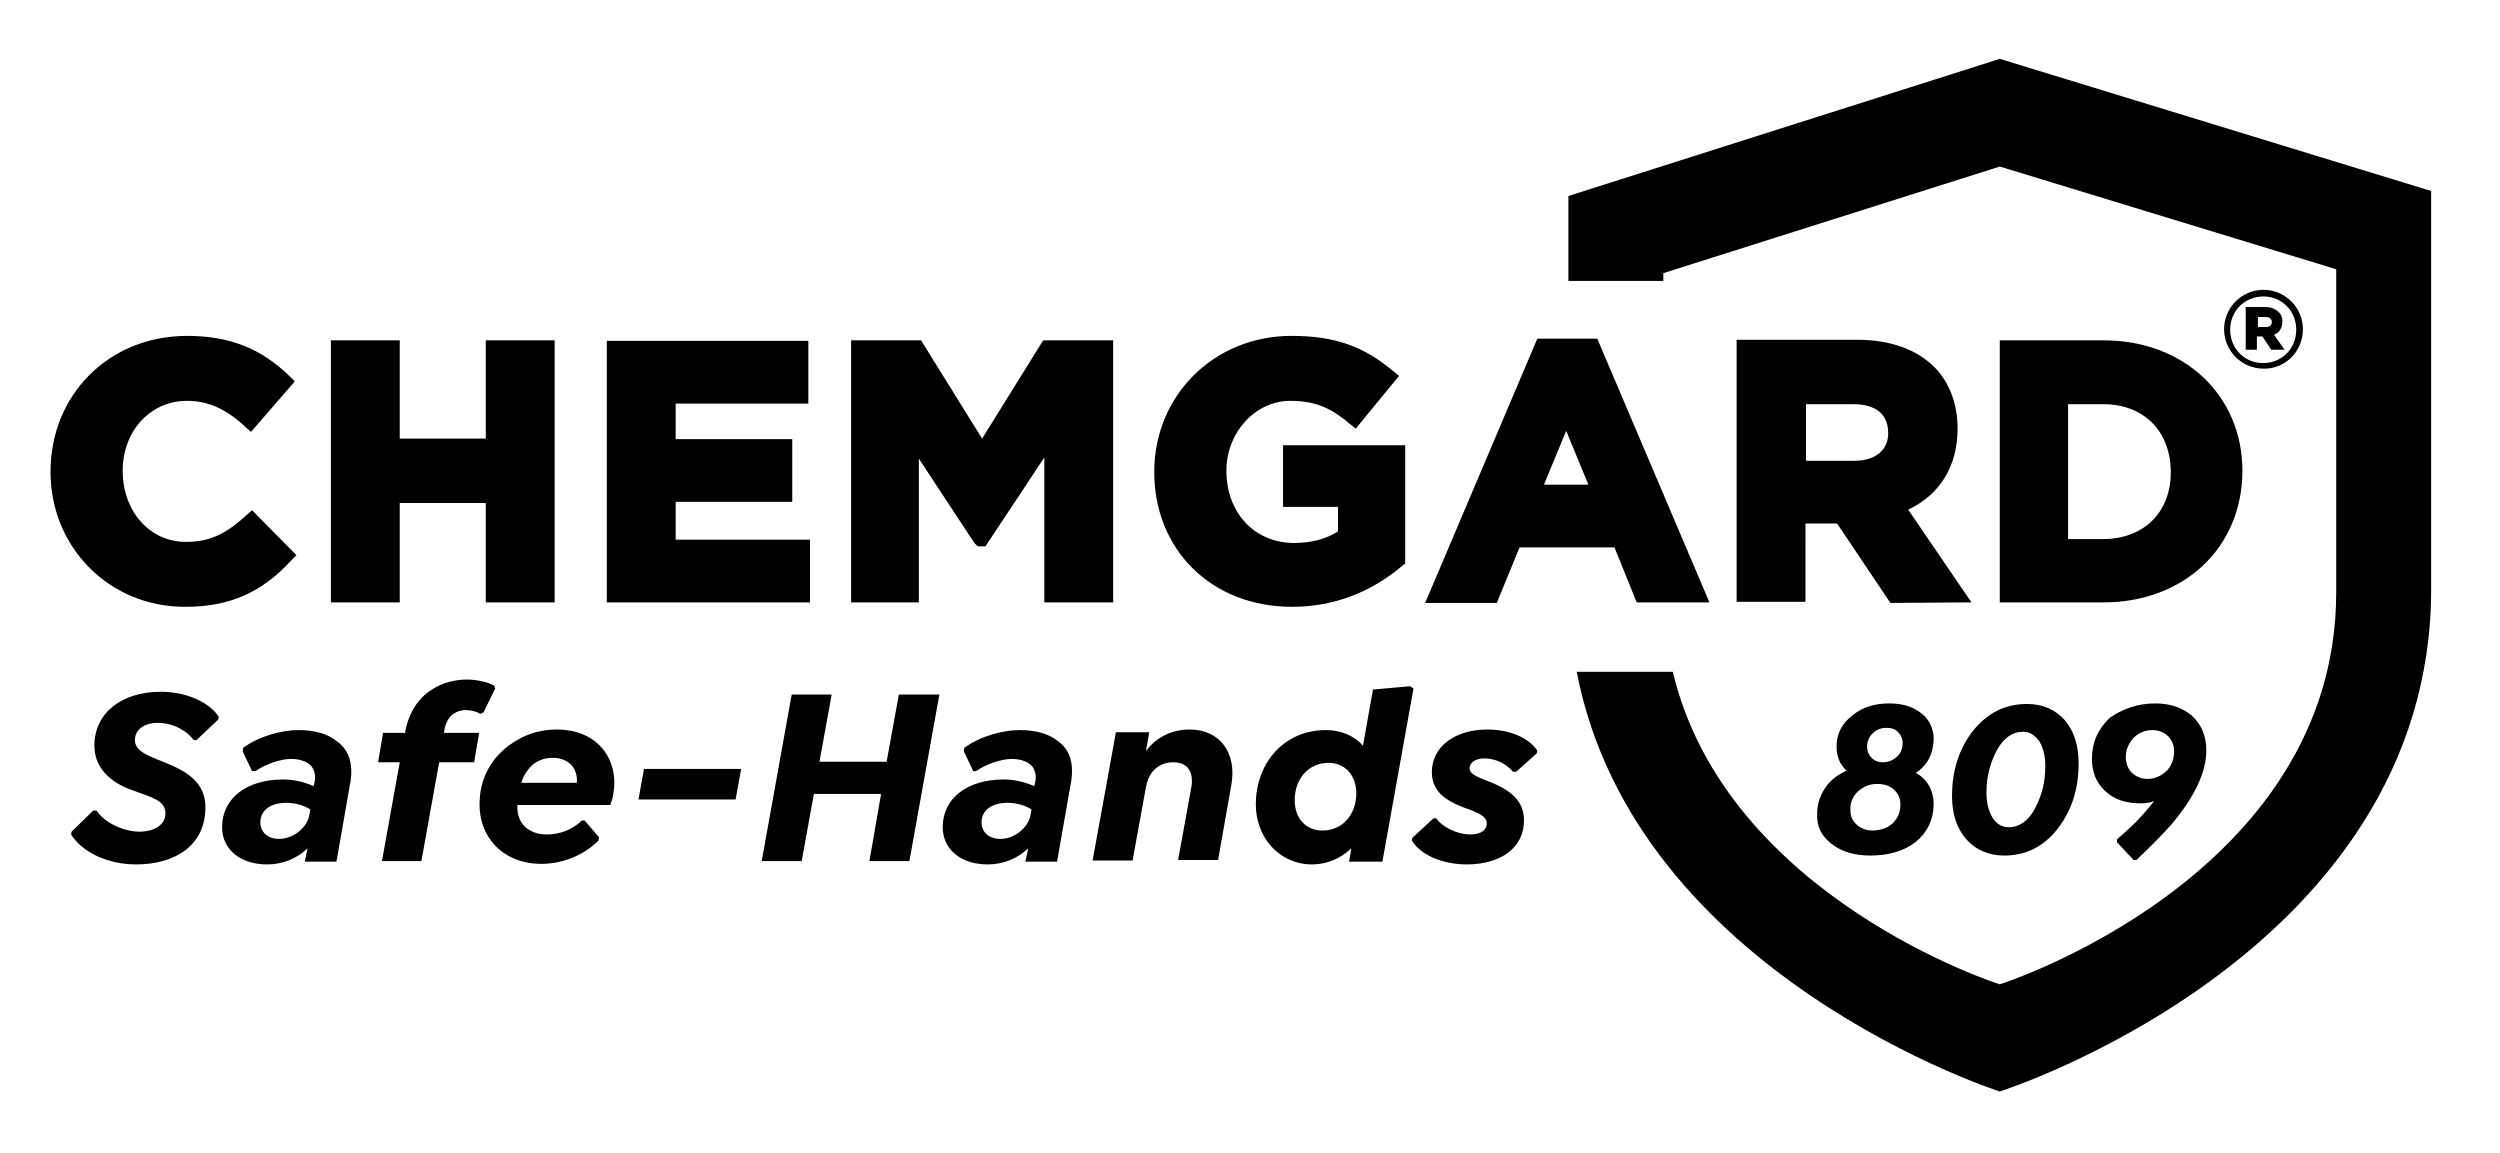
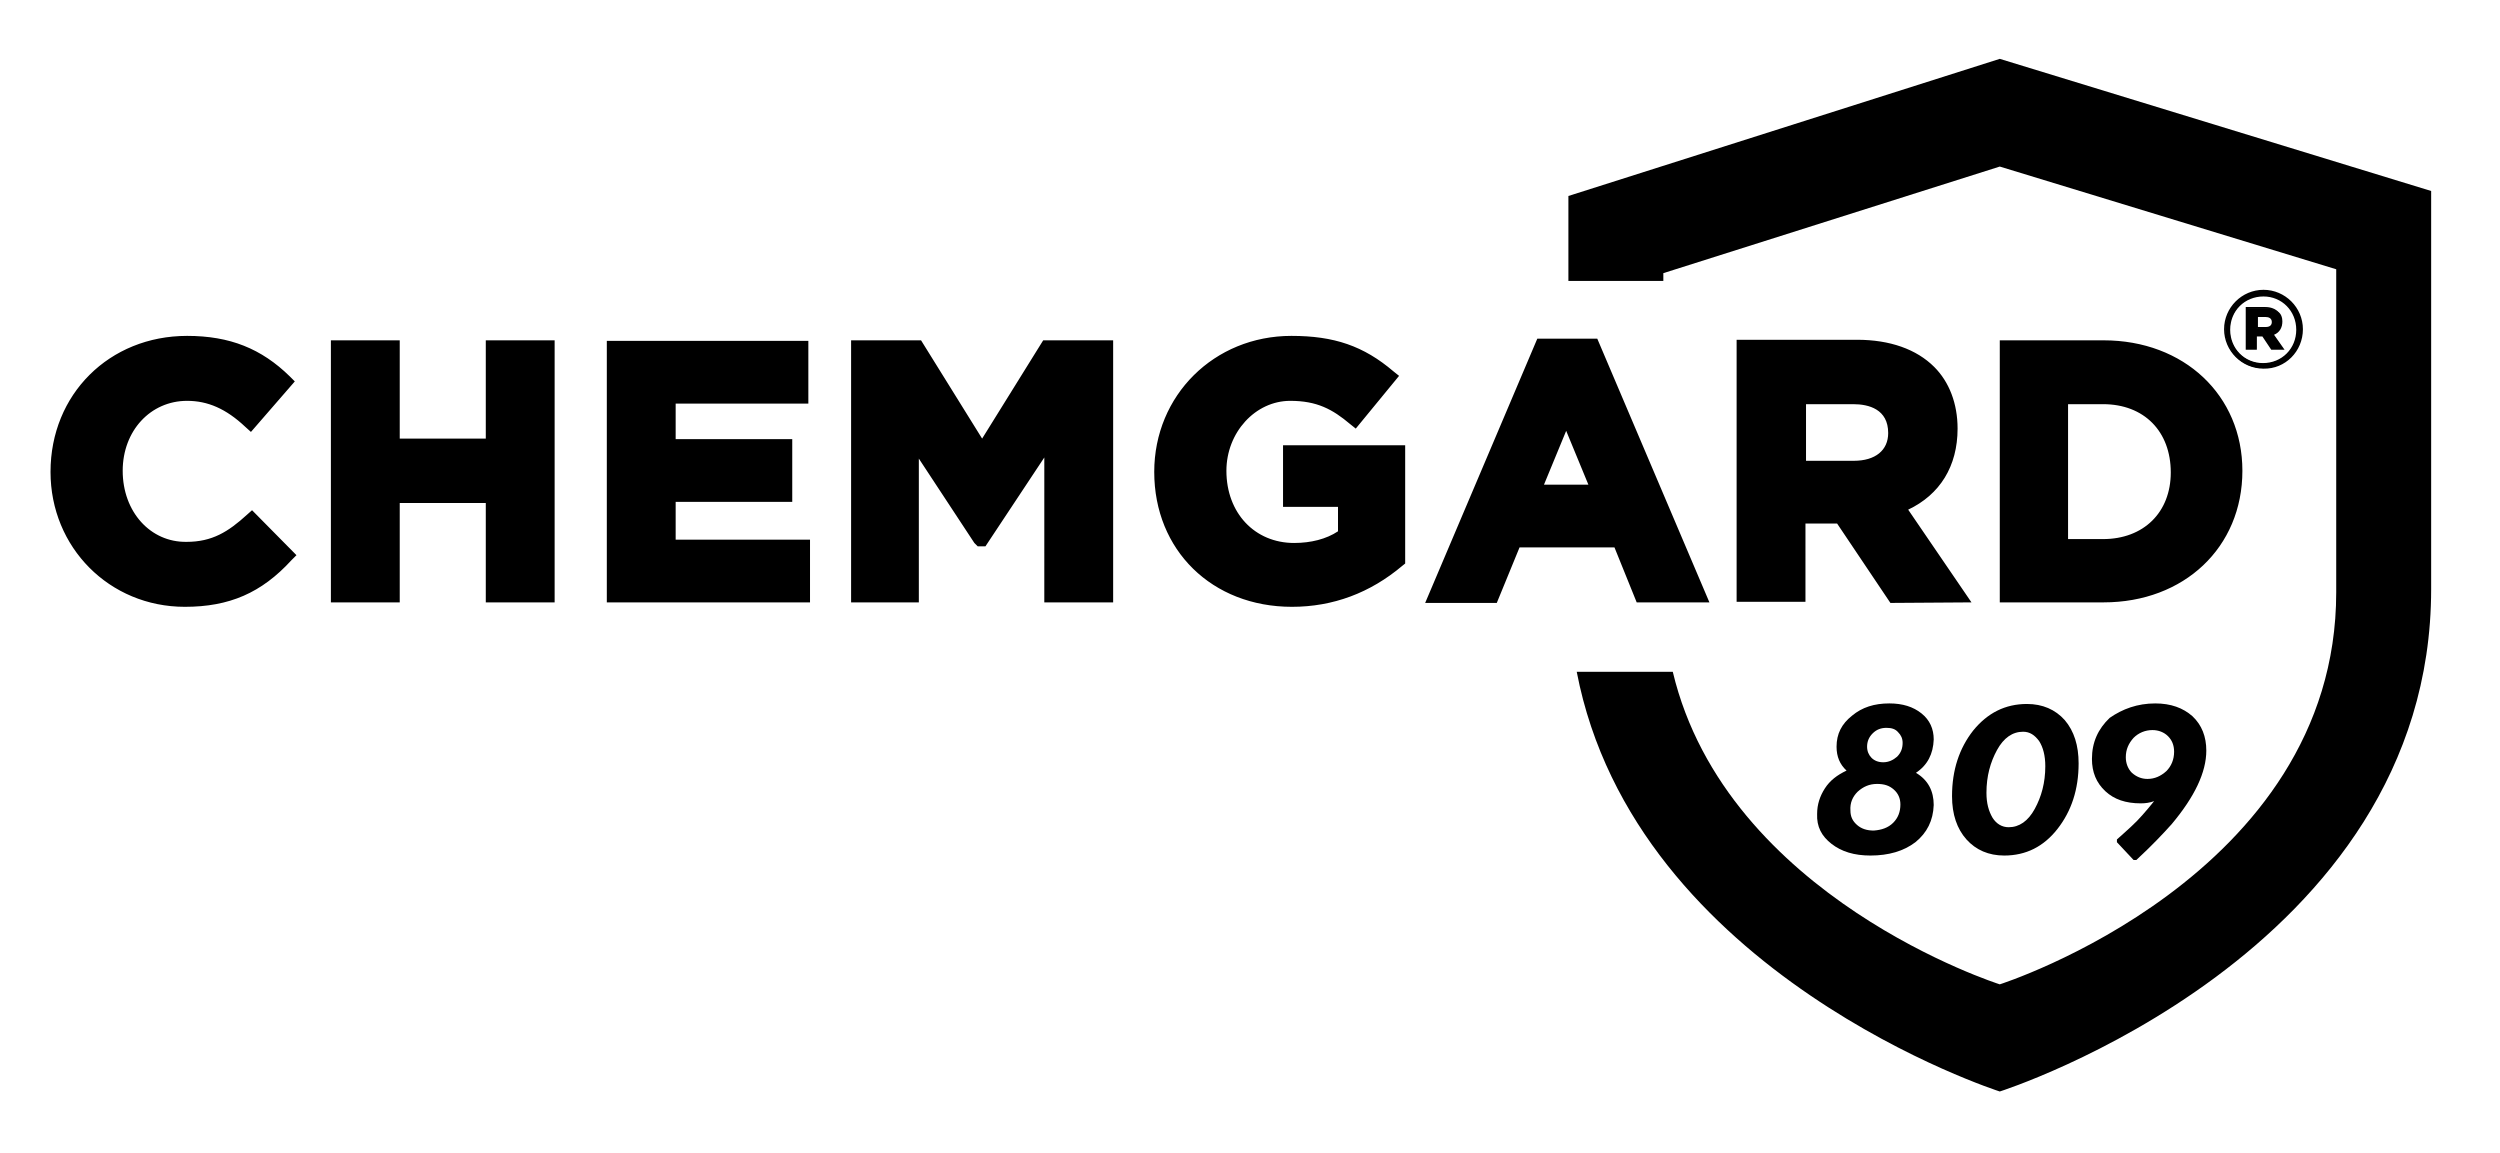
<svg xmlns="http://www.w3.org/2000/svg" version="1.1" id="Layer_1" x="0px" y="0px" viewBox="0 0 450.3 207.7" style="enable-background:new 0 0 450.3 207.7;" xml:space="preserve">
  <g>
    <g>
      <path d="M345.1,139.2c2.2,1.3,3.2,3.3,3.2,5.8c-0.1,2.8-1.2,5-3.3,6.7c-2.1,1.6-4.8,2.4-8.1,2.4c-2.9,0-5.2-0.7-7-2.1    c-1.8-1.4-2.7-3.1-2.6-5.4c0-1.7,0.5-3.2,1.4-4.6c0.9-1.4,2.2-2.4,3.9-3.2c-1.2-1.1-1.8-2.5-1.8-4.3c0-2.3,0.9-4.1,2.8-5.6    c1.8-1.5,4-2.2,6.7-2.2c2.4,0,4.3,0.6,5.8,1.8c1.5,1.2,2.2,2.8,2.2,4.7C348.2,135.8,347.2,137.8,345.1,139.2z M337.5,149.6    c1.4-0.1,2.6-0.5,3.5-1.4c0.9-0.9,1.3-2,1.3-3.3c0-1.1-0.4-2-1.2-2.7c-0.8-0.7-1.7-1-3-1c-1.4,0-2.5,0.5-3.5,1.4    c-0.9,0.9-1.4,2-1.3,3.4c0,1.1,0.4,1.9,1.2,2.6C335.3,149.3,336.3,149.6,337.5,149.6z M339.8,131.1c-1,0-1.8,0.3-2.5,1    c-0.7,0.7-1,1.5-1,2.4c0,0.8,0.3,1.5,0.8,2c0.5,0.5,1.2,0.8,2.1,0.8c1,0,1.8-0.4,2.5-1c0.7-0.7,1-1.5,1-2.5c0-0.8-0.3-1.4-0.8-1.9    C341.4,131.3,340.7,131.1,339.8,131.1z" />
      <path d="M361,154.1c-2.8,0-5.1-1-6.8-2.9c-1.7-1.9-2.6-4.5-2.6-7.8c0-4.7,1.3-8.6,3.8-11.8c2.6-3.2,5.8-4.8,9.7-4.8    c2.8,0,5.1,1,6.8,2.9c1.7,2,2.5,4.6,2.5,7.8c0,4.7-1.3,8.6-3.8,11.8C368.1,152.5,364.9,154.1,361,154.1z M361.8,149    c1.9,0,3.5-1.1,4.7-3.3c1.2-2.2,1.9-4.7,1.9-7.7c0-1.9-0.4-3.4-1.1-4.5c-0.8-1.1-1.7-1.7-2.9-1.7c-1.9,0-3.5,1.1-4.7,3.3    c-1.2,2.2-1.9,4.7-1.9,7.7c0,1.9,0.4,3.3,1.1,4.5C359.6,148.4,360.6,149,361.8,149z" />
      <path d="M388.2,126.7c2.8,0,5,0.8,6.7,2.3c1.7,1.6,2.5,3.7,2.5,6.2c0,3.9-2.1,8.3-6.2,13.2c-1.6,1.8-3.7,4-6.4,6.5h-0.5l-3-3.2    l0-0.5c1.8-1.6,3.4-3,4.6-4.4c0.7-0.8,1.4-1.6,2.1-2.5c-0.8,0.3-1.6,0.4-2.4,0.4c-2.7,0-4.8-0.7-6.4-2.2c-1.6-1.5-2.4-3.4-2.4-5.8    c0-3,1.1-5.4,3.2-7.4C382.3,127.7,385,126.7,388.2,126.7z M386.8,140.3c1.3,0,2.4-0.5,3.4-1.4c0.9-0.9,1.4-2.1,1.4-3.5    c0-1.2-0.4-2.1-1.1-2.8c-0.7-0.7-1.7-1.1-2.8-1.1c-1.3,0-2.5,0.5-3.4,1.4c-0.9,1-1.4,2.1-1.4,3.5c0,1.1,0.4,2.1,1.1,2.8    C384.8,139.9,385.7,140.3,386.8,140.3z" />
    </g>
    <path d="M437.9,106.1l0-71.7l-77.7-23.8l-77.7,24.7v15.3l17.1,0v-1.4L360.2,30l60.6,18.5l0,58.2c0,51.3-60.6,70.6-60.6,70.6   S311,161.7,301.3,121l-17.3,0c10.5,54.6,76.2,75.6,76.2,75.6S437.9,171.9,437.9,106.1" />
-     <path d="M24.5,155.7c6.9,0,12.5-3.3,12.5-10.3c0-5.4-4.9-7.1-8.9-8.7c-1.9-0.8-3.8-1.6-3.8-3.4c0-1.9,1.7-3.1,4.1-3.1   c3,0,5.4,1.6,6.5,3.1h0.5l3.9-3.7l0.1-0.5c-1.7-2.6-5.8-4.5-10.4-4.5c-7.2,0-12,3.9-12,9.7c0,4.7,3.9,7.1,7.3,8.2   c3,1.1,5.5,1.7,5.5,4c0,2-1.9,3.3-4.7,3.3c-2.8,0-6.3-1.6-7.7-3.8h-0.6l-3.9,3.8l-0.1,0.5C14.8,153.5,19.4,155.7,24.5,155.7    M60.8,133.6c-1.8-1.5-4.3-2.1-7-2.1c-2.9,0-7,1-10,3.2l-0.1,0.6l1.7,3.6H46c1.7-1.2,4.5-2.2,6.4-2.2c1.5,0,2.8,0.4,3.6,1.2   c0.6,0.7,0.9,1.7,0.7,2.8l-0.2,0.9c-1.6-0.7-3.5-1.2-5.5-1.2c-6.6,0-11,3.4-11,8.6c0,4,3.3,6.7,8.1,6.7c2.9,0,5.4-1.1,7.3-2.9   l-0.5,2.4h5.7l2.4-13.7C63.8,137.6,62.8,135.1,60.8,133.6 M50.3,151.1c-2.1,0-3.4-1.2-3.4-3c0-2.2,1.9-3.5,4.7-3.5   c1.8,0,3.4,0.6,4.3,1.2l-0.2,1.1C55.3,149,52.9,151.1,50.3,151.1 M89,123.5c-1.2-0.7-3.3-1.1-4.9-1.1c-2.2,0-4.5,0.6-6.3,1.8   c-2.4,1.5-4.1,4-4.8,7.5l0,0.3H69l-0.9,5.3H72l-3.2,17.8l7.1,0l3.2-17.8h6.3l0.9-5.3l-6.3,0l0-0.3c0.2-1.3,0.7-2.3,1.4-2.9   c0.7-0.6,1.6-0.9,2.5-0.9c0.7,0,1.9,0.2,2.6,0.7l0.6-0.3l2.1-4.3L89,123.5z M100.3,131.4c-2.7,0-5.2,0.7-7.3,2   c-3.8,2.2-6.4,6-6.6,10.7c-0.4,6.7,4.3,11.5,11.1,11.5c3.3,0,7.3-1.2,10.3-4.2l0.1-0.6l-2.6-3h-0.5c-1.8,1.7-4,2.5-6.3,2.5   c-3.1,0-5.5-1.8-5.3-5.3l16.7,0c0.2-0.5,0.4-1,0.5-1.6C111.7,137,107.8,131.4,100.3,131.4 M93.9,141c0.4-1.4,1.2-2.5,2.1-3.3   c1-0.8,2.2-1.2,3.6-1.2c1.5,0,2.8,0.6,3.5,1.5c0.6,0.8,0.9,1.8,0.8,3L93.9,141z M116,138.5l-1,5.5l17.5,0l1-5.5L116,138.5z    M161.9,125.1l-2.2,12.1h-12.1l2.2-12.1l-7.2,0l-5.4,30h7.2l2.2-12.1l12.1,0l-2.1,12.1h7.2l5.4-30L161.9,125.1z M190.7,133.6   c-1.8-1.5-4.3-2.1-7-2.1c-2.9,0-7,1-10,3.2l-0.1,0.6l1.7,3.6h0.5c1.7-1.2,4.5-2.2,6.4-2.2c1.5,0,2.8,0.4,3.6,1.2   c0.6,0.7,0.9,1.7,0.7,2.8l-0.2,0.9c-1.6-0.7-3.5-1.2-5.5-1.2c-6.6,0-11,3.4-11,8.6c0,4,3.3,6.7,8.1,6.7c2.9,0,5.4-1.1,7.3-2.9   l-0.5,2.4h5.7l2.4-13.7C193.6,137.6,192.7,135.1,190.7,133.6 M180.2,151.1c-2.1,0-3.4-1.2-3.4-3c0-2.2,1.9-3.5,4.7-3.5   c1.8,0,3.4,0.6,4.3,1.2l-0.2,1.1C185.2,149,182.8,151.1,180.2,151.1 M214.3,131.4c-3.7,0-6.4,1.8-7.9,3.9l0.6-3.4l-6,0l-4.2,23.1   h7.2l2.4-13.2c0.2-1.1,0.6-2.1,1.2-2.8c0.9-1.1,2.2-1.7,3.7-1.7c2.7,0,3.7,1.8,3.3,4.4l-2.4,13.2l7.2,0l2.4-13.6   C222.8,135.6,219.7,131.4,214.3,131.4 M254,123.6l-6.7,0.6l-1.8,10.1c-1.6-1.8-4-2.8-6.7-2.8c-7.4,0-12.6,5.8-12.6,13.4   c0,6,4.3,10.8,10.1,10.8c2.8,0,5.2-1.1,7.1-2.9l-0.4,2.4h6l5.6-31.2L254,123.6z M238.2,149.6c-3,0-5-2.2-5-5.5   c0-3.7,2.4-6.7,6.1-6.7c3,0,5,2.3,5,5.5C244.3,146.6,241.9,149.6,238.2,149.6 M264.2,155.7c6.1,0,10.3-3,10.3-7.9   c0-3.5-2.3-5.3-5.5-6.7c-2.4-1-4.3-1.5-4.3-2.7c0-1,1-1.8,2.7-1.8c1.7,0,3.8,0.8,5.1,2.4h0.6l3.7-3.3l0.1-0.5c-1.5-2.3-5-3.8-9-3.8   c-6,0-10,3.2-10,7.7c0,4.1,3.6,5.6,7,6.8c1.5,0.6,2.9,1.2,2.9,2.4c0,1.2-1,2-3,2c-2.4,0-5.1-1.4-6.1-2.9h-0.5l-3.8,3.5l-0.1,0.5   C255.8,153.9,259.7,155.7,264.2,155.7" />
    <path d="M407.7,66.3c3.9,0,6.9-3.2,6.9-6.9v0c0-3.8-3-6.9-6.9-6.9c-3.9,0-6.9,3.2-6.9,6.9v0C400.8,63.2,403.8,66.3,407.7,66.3    M407.7,65.5c-3.5,0-6.1-2.7-6.1-6.1v0c0-3.4,2.6-6.2,6.1-6.2c3.5,0,6.1,2.7,6.1,6.1v0C413.8,62.7,411.2,65.5,407.7,65.5    M404.8,62.8l1.6,0v-2.4h1.3l1.6,2.4l1.9,0l-1.8-2.6c0.9-0.3,1.6-1.1,1.6-2.3v0c0-0.6-0.2-1.2-0.6-1.6c-0.5-0.5-1.3-0.8-2.3-0.8   l-3.3,0V62.8z M406.5,59.1v-2.2l1.6,0c0.8,0,1.3,0.4,1.3,1.1v0c0,0.6-0.4,1.1-1.3,1.1H406.5z" />
    <path d="M22.1,84.8c0-7.2,5-12.6,11.6-12.6c3.7,0,7,1.4,10.5,4.7l1,0.9l7.9-9.1l-0.9-0.9c-5.1-5-10.8-7.3-18.5-7.3   c-14,0-24.6,10.5-24.6,24.5c0,13.6,10.6,24.3,24.2,24.3c8,0,13.8-2.5,19.2-8.4l0.9-0.9l-8-8.1l-0.9,0.8c-3.4,3.1-6.3,4.9-10.9,4.9   C27.1,97.7,22.1,92.2,22.1,84.8 M87.5,108.5l12.4,0l0-47.2l-12.4,0l0,17.7L72,79l0-17.7l-12.4,0l0,47.2l12.4,0l0-17.9l15.5,0   L87.5,108.5z M109.3,108.5l36.6,0l0-11.3l-24.2,0v-6.8l21,0V79.1l-21,0l0-6.4l23.9,0l0-11.3l-36.3,0L109.3,108.5z M188.1,108.5   l12.4,0l0-47.2l-12.6,0l-11,17.7l-11-17.7l-12.6,0l0,47.2l12.2,0l0-25.9l10,15.2l0.6,0.6h1.4l10.6-16L188.1,108.5z M252.6,101.9   l0.5-0.4l0-21.3l-22,0v11.1h9.9v4.4c-2.1,1.4-4.9,2.1-7.9,2.1c-7.1,0-12.2-5.4-12.2-13c0-6.9,5.2-12.6,11.5-12.6   c4.8,0,7.6,1.5,10.8,4.2l1,0.8l7.8-9.5l-1-0.8c-5.4-4.6-10.7-6.4-18.4-6.4c-13.9,0-24.7,10.7-24.7,24.5c0,14.1,10.4,24.3,24.8,24.3   C240.1,109.3,246.8,106.8,252.6,101.9 M286.1,87.3l-8,0l4-9.7L286.1,87.3z M294.8,108.5l13.1,0L287.7,61l-10.8,0l-20.2,47.6l12.9,0   l4.1-10l17.1,0L294.8,108.5z M340.1,78c0,3.1-2.3,5-6.2,5h-8.6V72.8l8.5,0C336.6,72.8,340.1,73.7,340.1,78 M355.1,108.5l-11.4-16.7   c5.7-2.7,8.9-7.8,8.9-14.6c0-4.5-1.5-8.4-4.2-11.1c-3.2-3.2-8-4.9-13.9-4.9l-21.7,0l0,47.2l12.4,0V94.3l5.7,0l9.6,14.3L355.1,108.5   z M391,85.1c0,7.2-4.9,12-12.2,12h-6.3l0-24.3h6.3C386.2,72.8,391,77.7,391,85.1 M403.9,84.8c0-13.6-10.5-23.5-25-23.5l-18.7,0   l0,47.2l18.7,0C393.4,108.5,403.9,98.6,403.9,84.8 M408.1,58.9h-1.4v-1.8h1.4c0.5,0,1.1,0.2,1.1,0.9   C409.2,58.6,408.8,58.9,408.1,58.9 M408.1,59.3c0.9,0,1.4-0.5,1.4-1.3c0-0.8-0.6-1.3-1.5-1.3h-1.8v2.5L408.1,59.3z M409.1,60.1   l1.7,2.5h-1.4l-1.6-2.4l-1.6,0v2.4H405v-7h3.1c0.9,0,1.7,0.3,2.1,0.7c0.4,0.4,0.6,0.9,0.6,1.5c0,1.3-0.8,1.9-1.5,2.1L409.1,60.1z    M411.5,63l-1.9-2.7c1-0.4,1.5-1.3,1.5-2.4c0-0.7-0.2-1.3-0.7-1.7c-0.6-0.6-1.4-0.9-2.4-0.9l-3.5,0V63h2v-2.4h1l1.6,2.4H411.5z    M413.6,59.4c0,3.4-2.6,6-6,6c-3.3,0-5.9-2.6-5.9-6c0-3.4,2.6-6,6-6C411,53.4,413.6,56,413.6,59.4 M414,59.3c0-3.5-2.8-6.3-6.3-6.3   c-3.5,0-6.3,2.8-6.3,6.4c0,3.5,2.8,6.3,6.3,6.3C411.2,65.7,414,62.9,414,59.3 M414.4,59.4c0,3.7-3,6.7-6.8,6.7   c-3.7,0-6.7-3-6.7-6.7c0-3.7,3-6.7,6.8-6.7C411.4,52.6,414.4,55.6,414.4,59.4 M414.8,59.3c0-3.9-3.2-7.1-7.1-7.1   c-3.9,0-7.1,3.2-7.1,7.1c0,3.9,3.2,7.1,7.1,7.1C411.6,66.5,414.8,63.3,414.8,59.3" />
  </g>
</svg>